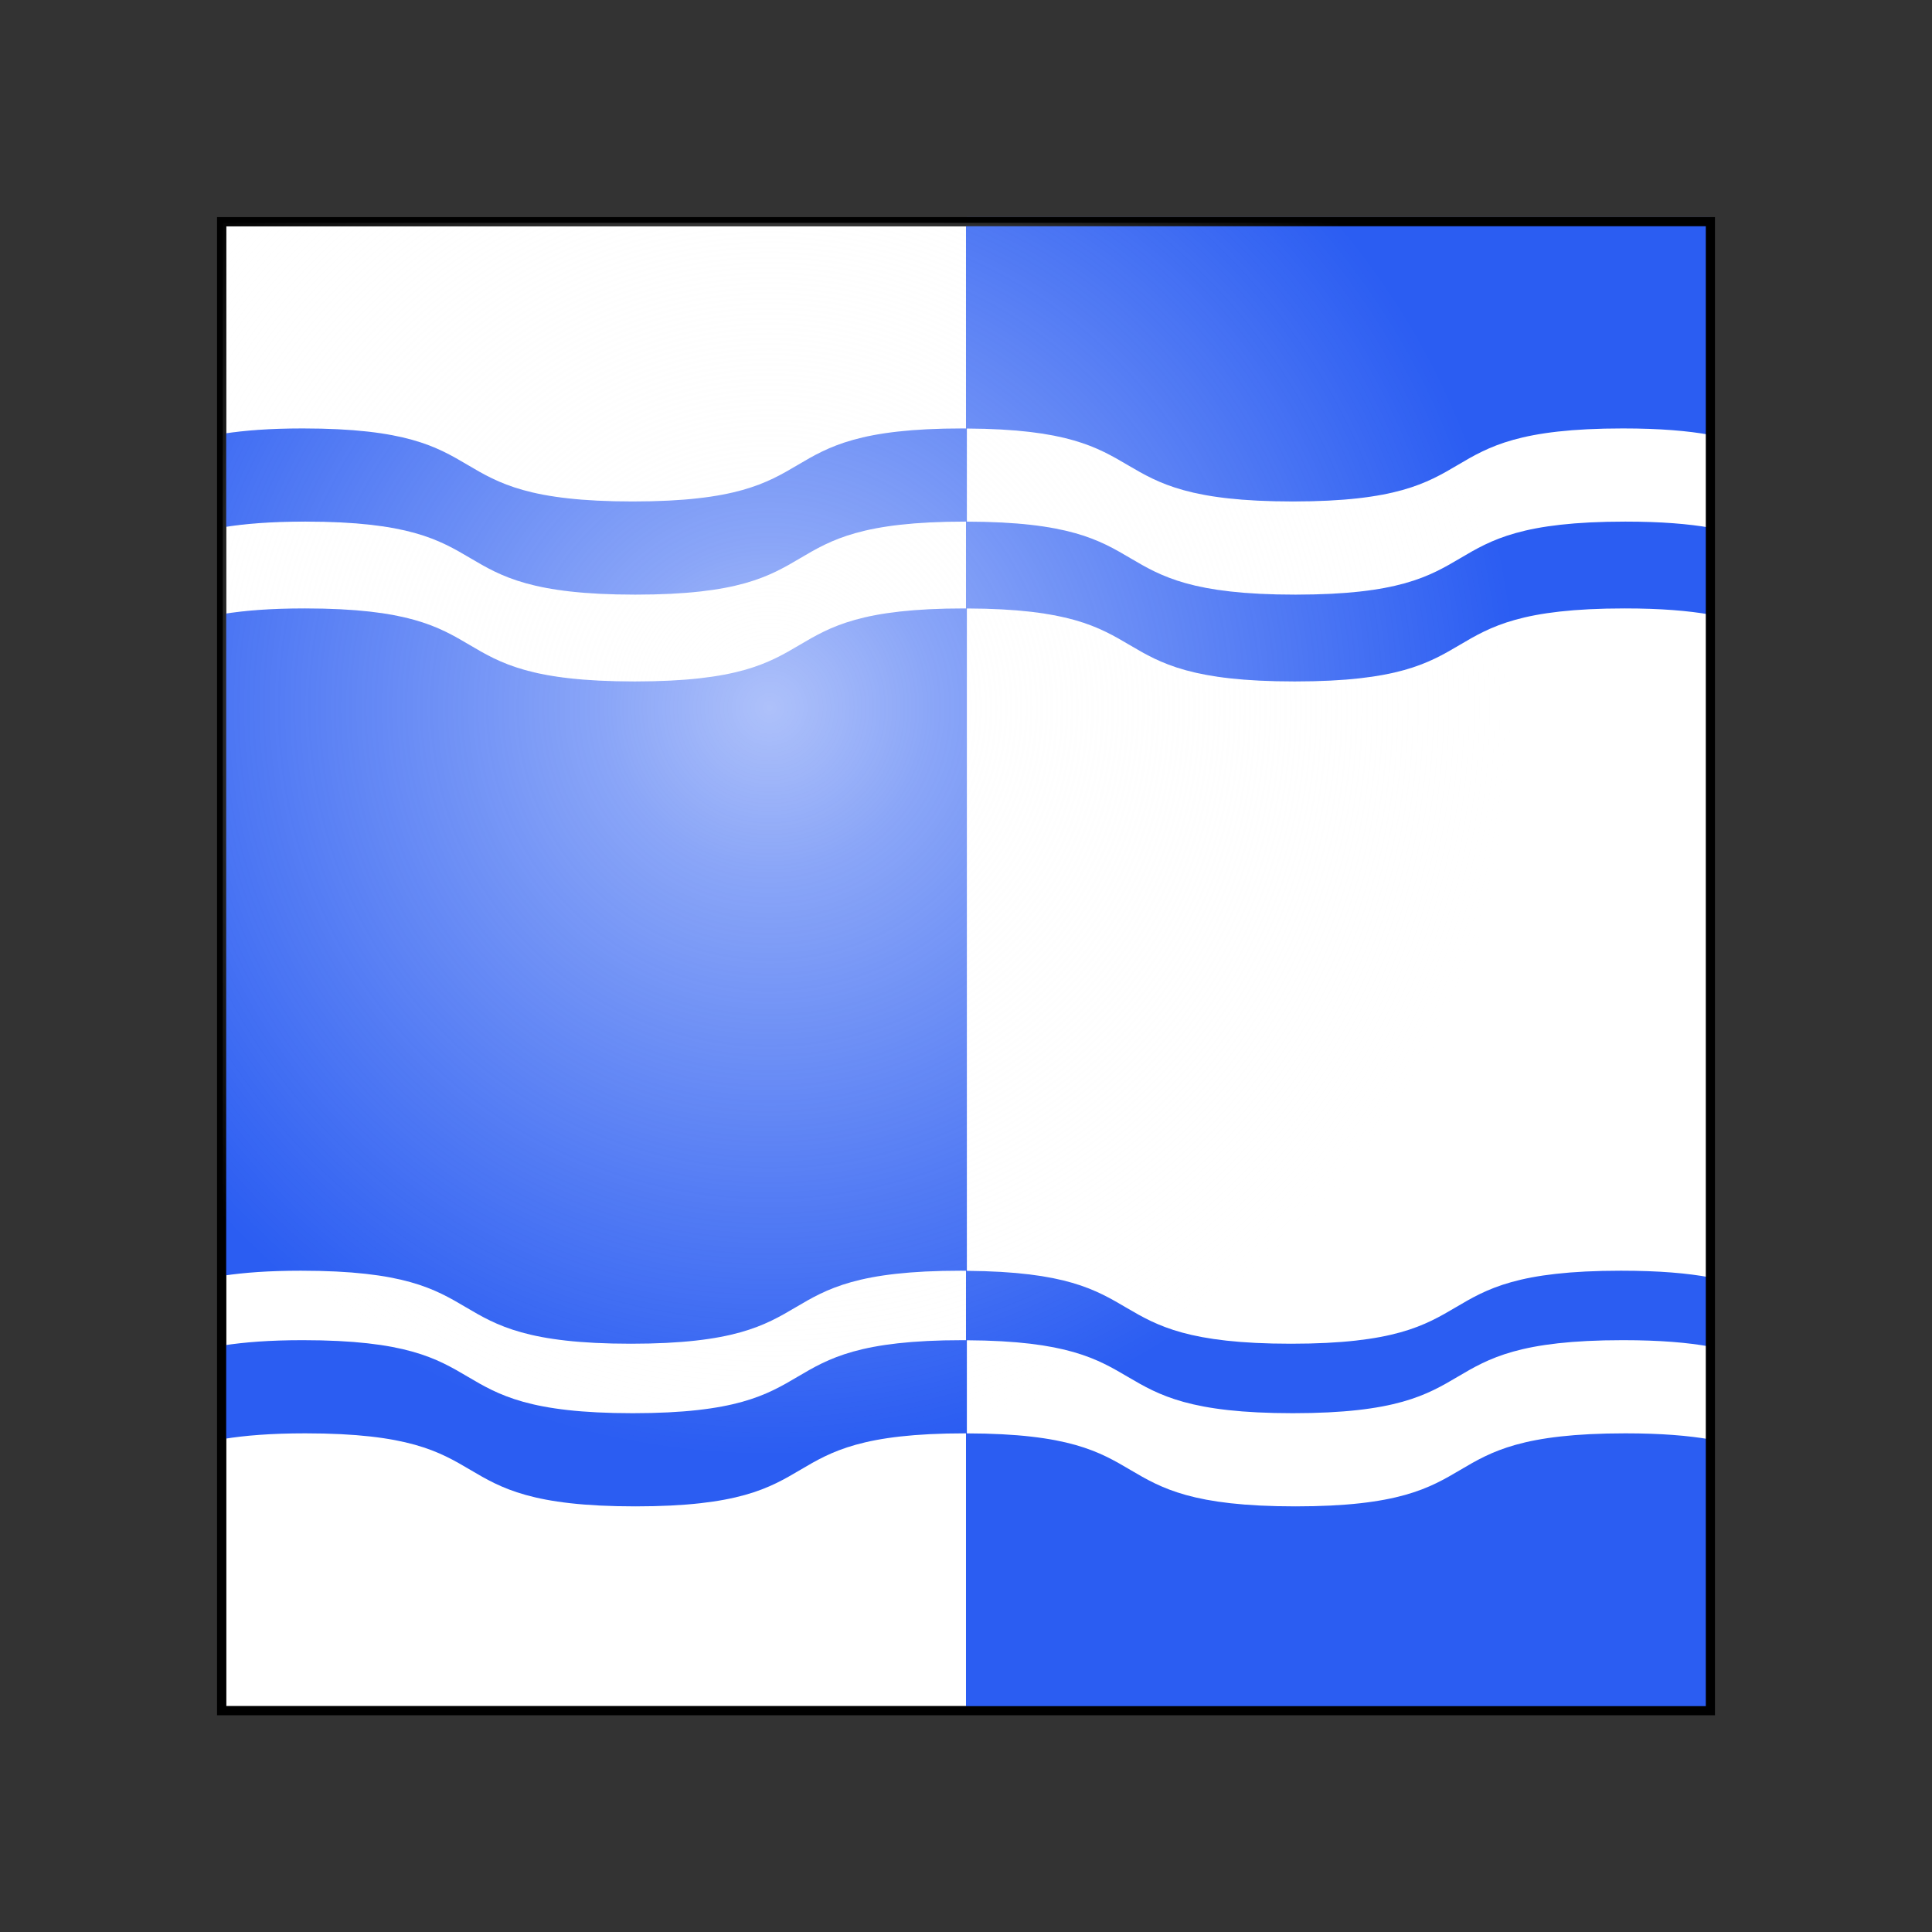
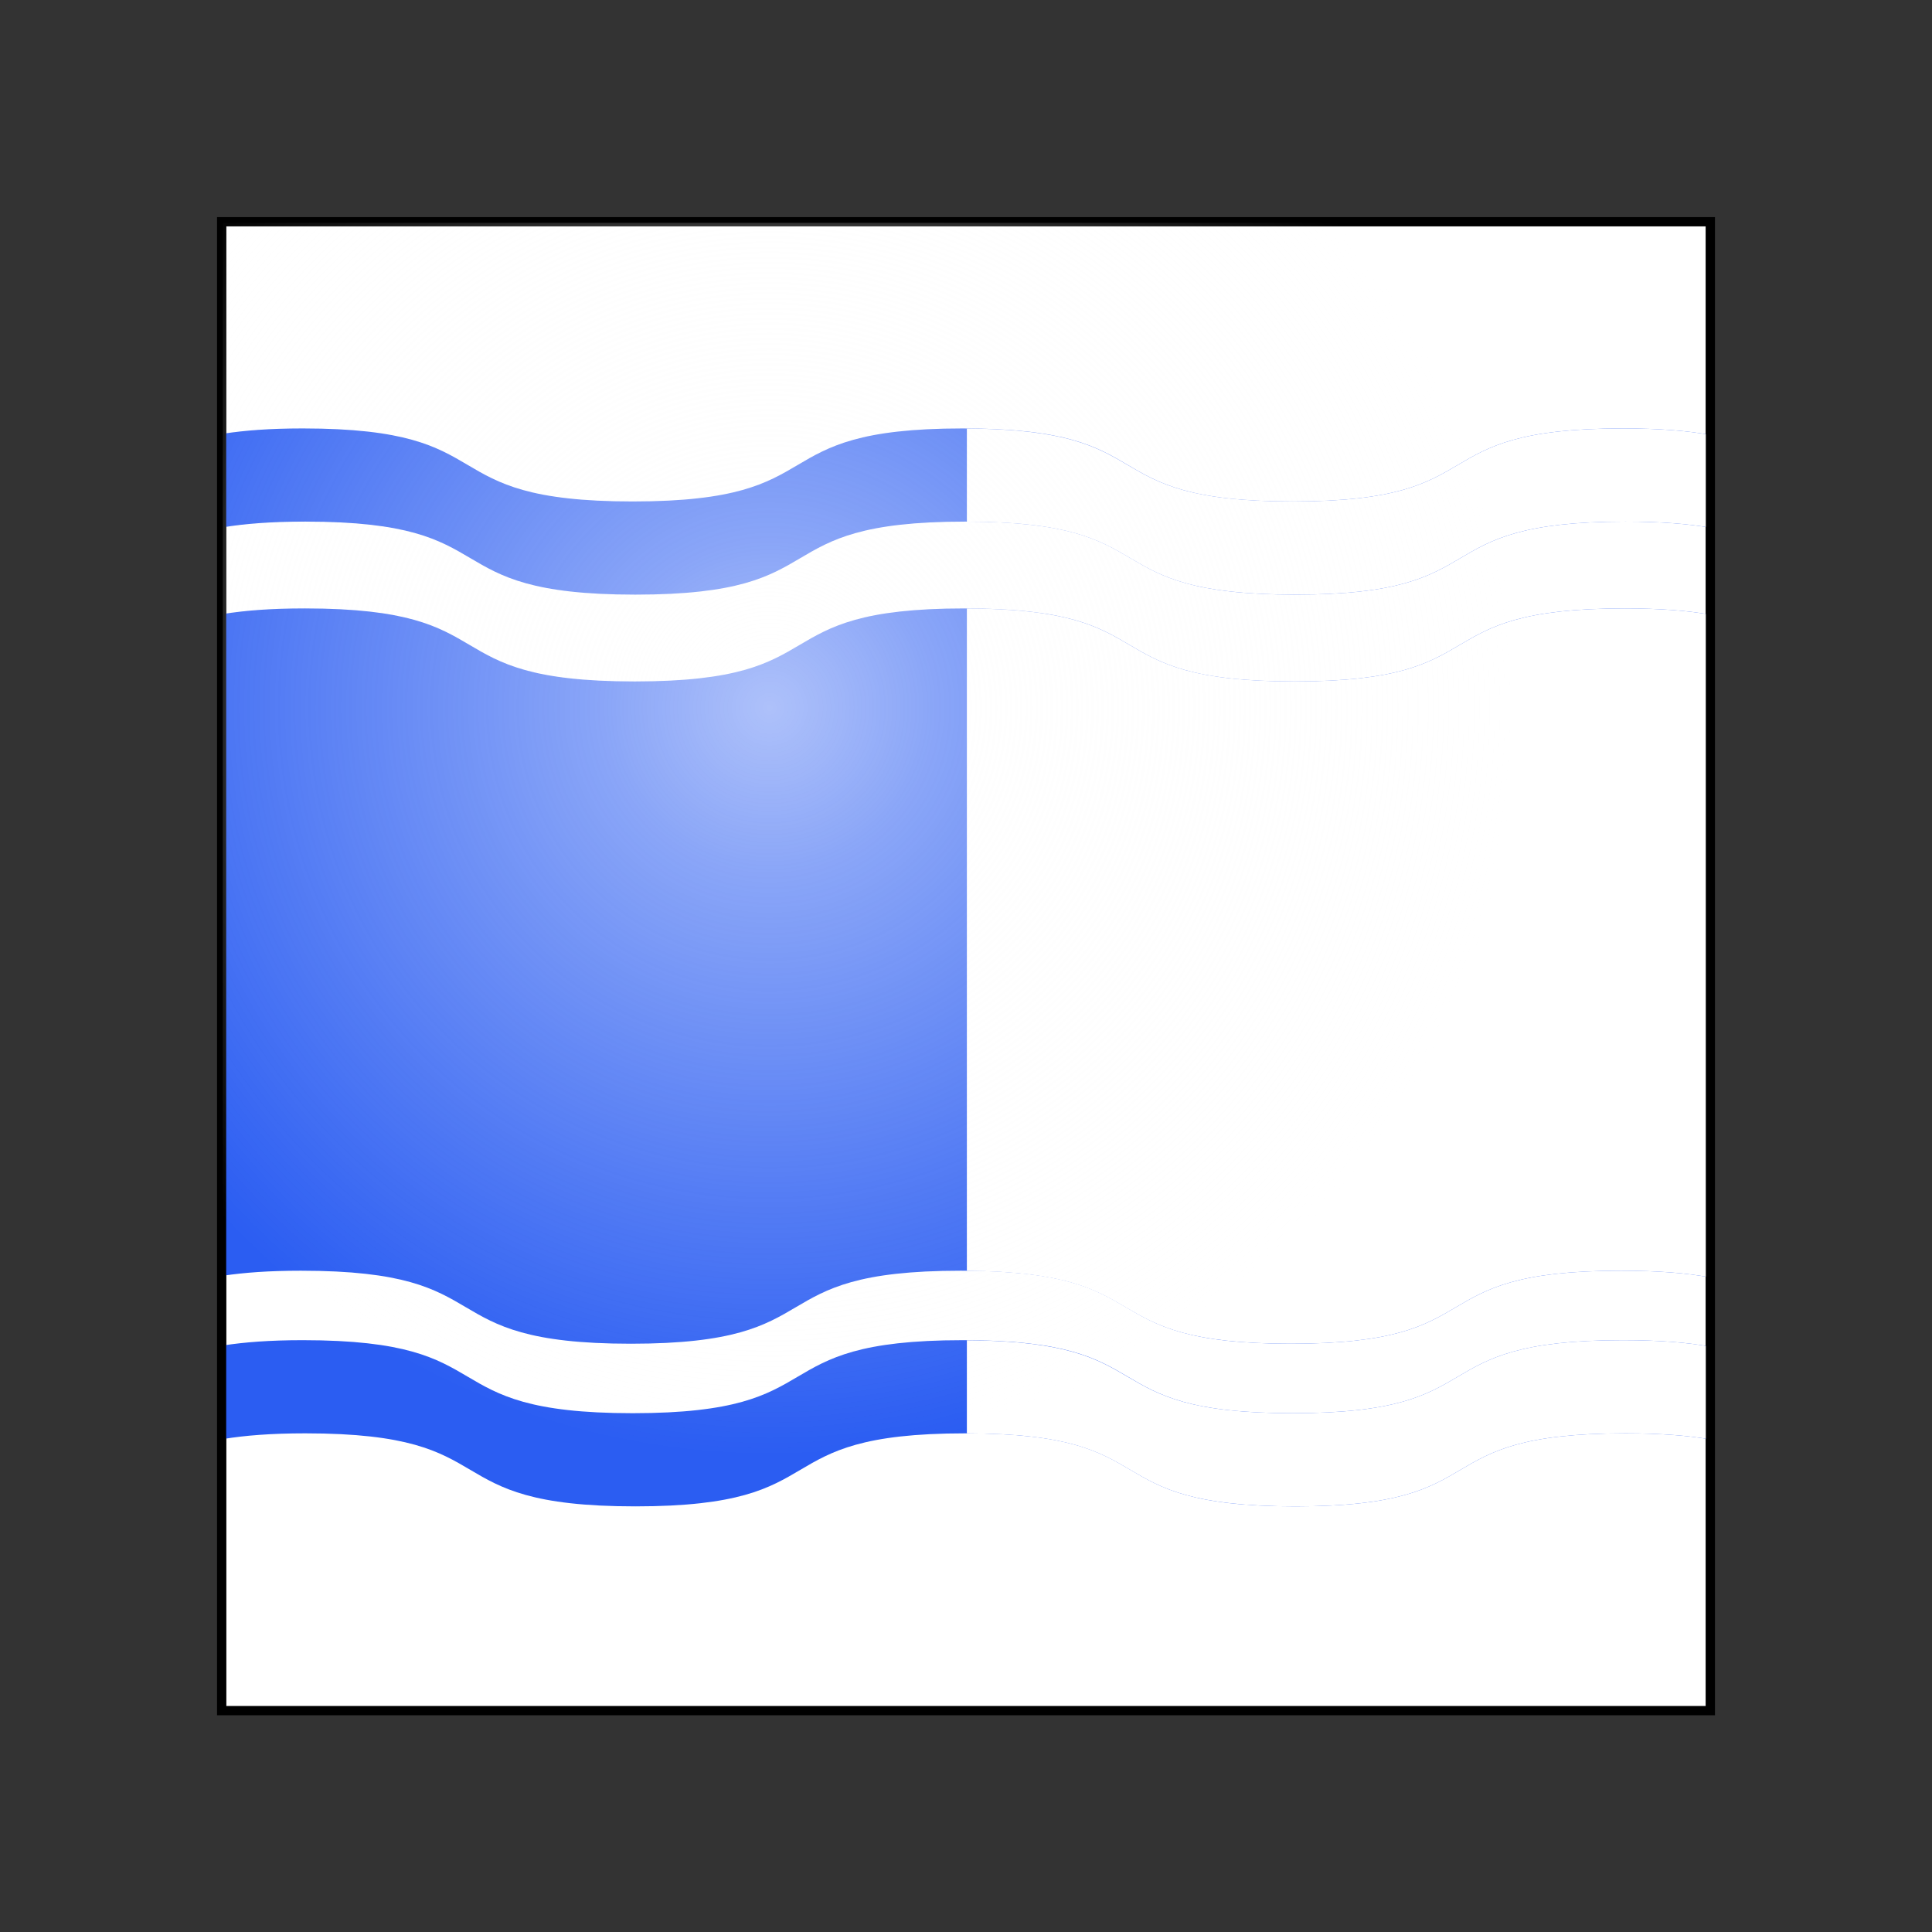
<svg xmlns="http://www.w3.org/2000/svg" xmlns:ns1="http://www.inkscape.org/namespaces/inkscape" xmlns:ns2="http://sodipodi.sourceforge.net/DTD/sodipodi-0.dtd" xmlns:xlink="http://www.w3.org/1999/xlink" width="424.469pt" height="424.547pt" viewBox="0 0 149.743 149.771" version="1.1" id="svg1" ns1:version="1.3.2 (091e20e, 2023-11-25, custom)" ns2:docname="Atlantia_ per pale fess wavy cotised countercharged.svg" xml:space="preserve">
  <rect x="0" y="0" width="149.743" height="149.771" fill="#333333" stroke="none" />
  <ns2:namedview id="namedview1" pagecolor="#ffffff" bordercolor="#000000" borderopacity="0.25" ns1:showpageshadow="2" ns1:pageopacity="0.0" ns1:pagecheckerboard="true" ns1:deskcolor="#d1d1d1" ns1:document-units="pt" ns1:zoom="1.1431923" ns1:cx="387.51136" ns1:cy="230.05753" ns1:window-width="2060" ns1:window-height="1250" ns1:window-x="1856" ns1:window-y="1183" ns1:window-maximized="0" ns1:current-layer="layer1" showgrid="true">
    <ns1:grid id="grid1" units="pt" originx="17.039" originy="17.039" spacingx="19.262" spacingy="19.262" empcolor="#0099e5" empopacity="0.302" color="#0099e5" opacity="0.149" empspacing="2" dotted="false" gridanglex="30" gridanglez="30" visible="true" />
  </ns2:namedview>
  <defs id="defs1">
    <radialGradient ns1:collect="always" xlink:href="#linearGradient3" id="radialGradient4" cx="358.511" cy="425.121" fx="358.511" fy="425.121" r="163.8" gradientTransform="matrix(0.354,0,0,-0.354,-67.265,205.34)" gradientUnits="userSpaceOnUse" />
    <linearGradient id="linearGradient3" ns1:collect="always">
      <stop style="stop-color:#ffffff;stop-opacity:0.617;" offset="0" id="stop3" />
      <stop style="stop-color:#fefefe;stop-opacity:0.449;" offset="0.223" id="stop5" />
      <stop style="stop-color:#fcfcfc;stop-opacity:0;" offset="1" id="stop4" />
    </linearGradient>
    <clipPath clipPathUnits="userSpaceOnUse" id="clipPath15">
      <path id="path15" d="M 162.265,84.101 H 47.139 V 199.248 H 162.265 Z" style="display:inline;fill:#5ab532;fill-opacity:1;stroke:#000000;stroke-width:0.819;stroke-linecap:round;stroke-linejoin:miter;stroke-miterlimit:10;stroke-dasharray:none;stroke-opacity:1" ns1:label="SCA badge field" />
    </clipPath>
  </defs>
  <g ns1:groupmode="layer" id="layer4" ns1:label="Below Badge" ns1:highlight-color="#00a450" ns2:insensitive="true">
    <path id="path1" d="M 162.265,84.101 H 47.139 V 199.248 H 162.265 Z" style="display:none;fill:none;stroke:#000000;stroke-width:0.445;stroke-linecap:round;stroke-linejoin:miter;stroke-miterlimit:10;stroke-dasharray:none;stroke-opacity:1" ns1:label="SCA badge outline" transform="translate(-29.831,-66.789)" />
  </g>
  <g ns1:groupmode="layer" id="layer2" ns1:label="Elements" style="display:none" />
  <g ns1:label="Badge" ns1:groupmode="layer" id="layer1" transform="translate(-29.831,-66.789)">
    <path id="path5" d="M 179.352,67.012 H 30.053 V 216.338 H 179.352 Z" style="display:none;fill:#ffffff;fill-opacity:1;stroke:#000000;stroke-width:0.445;stroke-linecap:round;stroke-linejoin:miter;stroke-miterlimit:10;stroke-dasharray:none;stroke-opacity:1" ns1:label="background" />
    <g id="g1" ns1:label="per pale fess wavy cotised countercharged">
      <path id="path3" d="M 162.265,84.101 H 47.139 V 199.248 H 162.265 Z" style="fill:#ffffff;fill-opacity:1;stroke:#000000;stroke-width:0.445;stroke-linecap:round;stroke-linejoin:miter;stroke-miterlimit:10;stroke-dasharray:none;stroke-opacity:1" ns1:label="SCA badge field" />
      <path id="path19" style="display:inline;fill:#2b5df2;stroke:none;stroke-width:0.75;stroke-opacity:1" ns1:label="Atlantia wavy cotised" d="M 160.374 307.631 C 153.089 307.631 147.568 308.077 143.036 308.774 L 143.036 329.314 C 147.661 328.565 153.358 328.088 160.944 328.088 C 206.235 328.088 188.118 344.122 233.409 344.122 C 278.699 344.122 260.584 328.088 305.874 328.088 C 351.165 328.088 333.05 344.122 378.34 344.122 C 423.631 344.122 405.514 328.088 450.805 328.088 C 458.741 328.088 464.651 328.6 469.376 329.412 L 469.376 309.039 C 464.571 308.171 458.472 307.631 450.235 307.631 C 404.944 307.631 423.061 323.665 377.77 323.665 C 332.48 323.665 350.595 307.631 305.305 307.631 C 260.014 307.631 278.131 323.665 232.84 323.665 C 187.55 323.665 205.665 307.631 160.374 307.631 z M 160.787 347.15 C 153.284 347.15 147.636 347.619 143.036 348.354 L 143.036 493.646 C 147.498 492.987 152.894 492.565 159.961 492.565 C 205.252 492.565 187.136 508.597 232.427 508.597 C 277.718 508.597 259.601 492.565 304.891 492.565 C 350.182 492.565 332.067 508.597 377.357 508.597 C 422.648 508.597 404.532 492.565 449.823 492.565 C 458.277 492.565 464.516 493.125 469.376 494.034 L 469.376 348.497 C 464.628 347.67 458.667 347.15 450.648 347.15 C 405.357 347.15 423.473 363.184 378.182 363.184 C 332.891 363.184 351.008 347.15 305.718 347.15 C 260.427 347.15 278.543 363.184 233.252 363.184 C 187.961 363.184 206.078 347.15 160.787 347.15 z M 160.374 507.818 C 153.089 507.818 147.568 508.264 143.036 508.961 L 143.036 529.502 C 147.661 528.753 153.358 528.275 160.944 528.275 C 206.235 528.275 188.118 544.309 233.409 544.309 C 278.699 544.309 260.584 528.275 305.874 528.275 C 351.165 528.275 333.05 544.309 378.34 544.309 C 423.631 544.309 405.514 528.275 450.805 528.275 C 458.741 528.275 464.651 528.787 469.376 529.599 L 469.376 509.226 C 464.571 508.358 458.472 507.818 450.235 507.818 C 404.944 507.818 423.061 523.852 377.77 523.852 C 332.48 523.852 350.595 507.818 305.305 507.818 C 260.014 507.818 278.131 523.852 232.84 523.852 C 187.55 523.852 205.665 507.818 160.374 507.818 z " transform="matrix(0.353,0,0,0.353,-3.321,-8.598)" />
-       <rect style="fill:#2b5df2;stroke:none;stroke-width:0.529;stroke-linecap:round;stroke-linejoin:round" id="rect7" width="57.738" height="115.783" x="104.702" y="83.616" rx="0.061" ry="0.061" ns1:label="Pale Sinister" />
      <path id="path7" style="display:inline;fill:#ffffff;stroke:none;stroke-width:0.75;stroke-opacity:1" ns1:label="Atlantia wavy cotised" d="M 450.235 307.631 C 404.944 307.631 423.061 323.665 377.77 323.665 C 332.808 323.665 350.263 307.881 306.207 307.652 L 306.207 328.095 C 351.04 328.18 333.171 344.122 378.34 344.122 C 423.631 344.122 405.514 328.088 450.805 328.088 C 458.741 328.088 464.651 328.6 469.376 329.412 L 469.376 309.039 C 464.571 308.171 458.472 307.631 450.235 307.631 z M 450.648 347.15 C 405.357 347.15 423.473 363.184 378.182 363.184 C 333.069 363.184 350.825 347.286 306.207 347.161 L 306.207 492.595 C 349.707 492.927 332.545 508.597 377.357 508.597 C 422.648 508.597 404.532 492.565 449.823 492.565 C 458.277 492.565 464.516 493.125 469.376 494.034 L 469.376 348.497 C 464.628 347.67 458.667 347.15 450.648 347.15 z M 450.235 507.818 C 404.944 507.818 423.061 523.852 377.77 523.852 C 332.808 523.852 350.263 508.068 306.207 507.839 L 306.207 528.282 C 351.04 528.367 333.171 544.309 378.34 544.309 C 423.631 544.309 405.514 528.275 450.805 528.275 C 458.741 528.275 464.651 528.787 469.376 529.599 L 469.376 509.226 C 464.571 508.358 458.472 507.818 450.235 507.818 z " transform="matrix(0.353,0,0,0.353,-3.321,-8.598)" />
    </g>
  </g>
  <g ns1:groupmode="layer" id="layer3" ns1:label="Above Badge" ns1:highlight-color="#f33535" style="display:inline" ns2:insensitive="true">
    <g ns1:groupmode="layer" id="g11" ns1:label="SCA badge guides" transform="translate(-994.645,-201.039)" style="display:none;stroke:#ff0000;stroke-opacity:1">
      <path id="path12" d="M 1129.82,215.621 1009.213,336.228" style="fill:none;stroke:#ff0000;stroke-width:0.445;stroke-linecap:butt;stroke-linejoin:round;stroke-miterlimit:10;stroke-dasharray:none;stroke-opacity:1" ns2:nodetypes="cc" />
      <path id="path13" d="M 1009.213,215.621 1129.82,336.228" style="fill:none;stroke:#ff0000;stroke-width:0.445;stroke-linecap:butt;stroke-linejoin:round;stroke-miterlimit:10;stroke-dasharray:none;stroke-opacity:1" ns2:nodetypes="cc" />
    </g>
    <path id="path76" d="M 162.265,84.101 H 47.139 V 199.248 H 162.265 Z" style="fill:none;stroke:#000000;stroke-width:0.445;stroke-linecap:round;stroke-linejoin:miter;stroke-miterlimit:10;stroke-dasharray:none;stroke-opacity:1" ns1:label="SCA badge outline" transform="translate(-29.831,-66.789)" />
    <path id="path2" d="M 132.698,17.048 H 17.045 V 132.722 H 132.698 Z" style="display:inline;fill:url(#radialGradient4);stroke:#000000;stroke-width:0.445;stroke-linecap:round;stroke-linejoin:miter;stroke-miterlimit:10;stroke-dasharray:none;stroke-opacity:1" ns1:label="SCA badge sheen" />
  </g>
</svg>